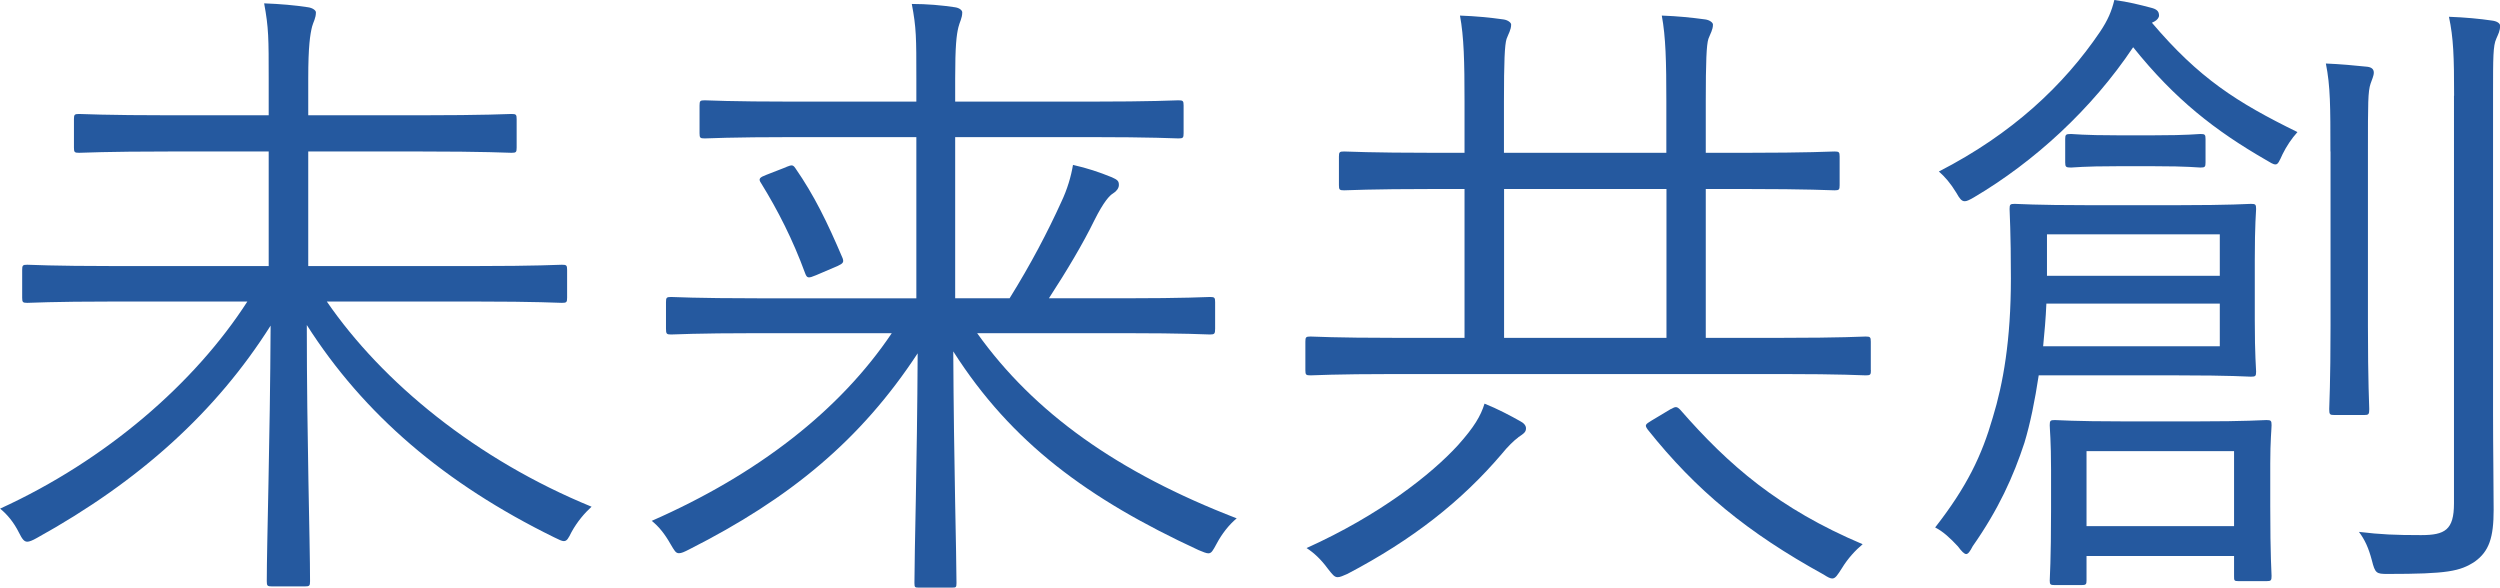
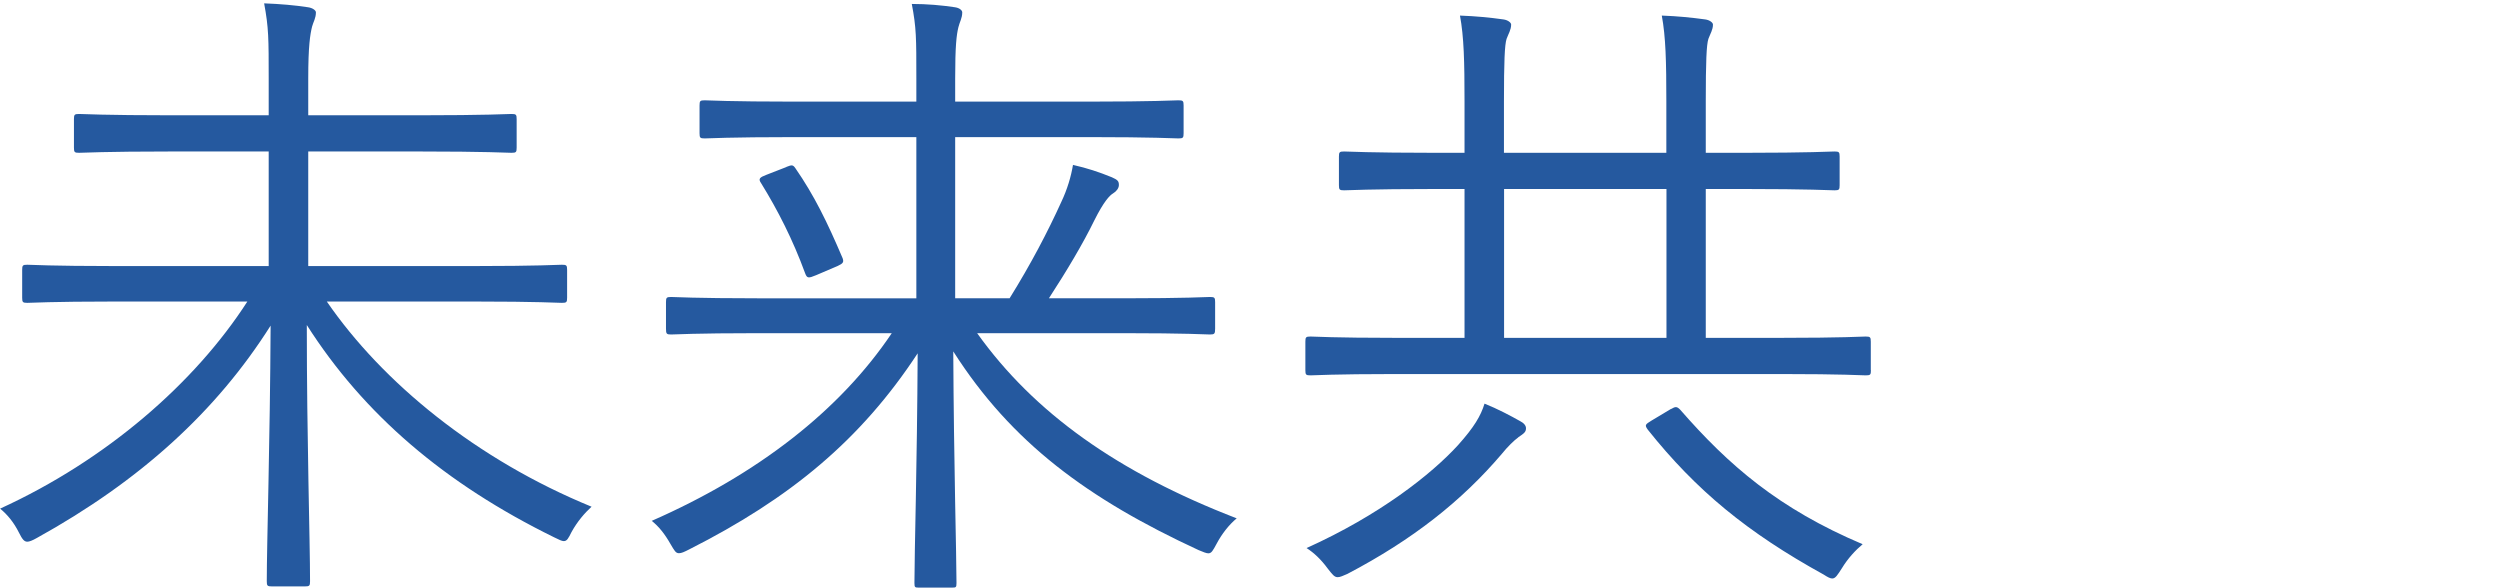
<svg xmlns="http://www.w3.org/2000/svg" id="_レイヤー_2" data-name="レイヤー 2" viewBox="0 0 208.6 49.03">
  <defs>
    <style>
      .cls-1 {
        fill: #25599f;
      }
    </style>
  </defs>
  <g id="PC">
    <g>
      <path class="cls-1" d="M27.27,25.16c4.64,6.75,12.47,13.18,22.09,17.12-.59.54-1.19,1.24-1.67,2.11-.27.54-.38.76-.65.76-.16,0-.38-.11-.81-.32-9.13-4.48-15.88-10.26-20.63-17.71,0,9.56.27,17.98.27,21.38,0,.38-.05.43-.43.43h-2.75c-.38,0-.43-.05-.43-.43,0-3.13.27-11.61.32-21.33-4.54,7.18-10.91,12.96-19.49,17.71-.38.22-.65.32-.81.32-.27,0-.43-.22-.7-.76-.43-.86-.97-1.51-1.57-2,8.86-4.05,16.25-10.48,20.63-17.28h-11.18c-5.13,0-6.91.11-7.18.11-.38,0-.43-.05-.43-.43v-2.32c0-.38.05-.43.43-.43.27,0,2.05.11,7.18.11h12.96v-9.56h-8.15c-5.51,0-7.4.11-7.67.11-.38,0-.43-.05-.43-.43v-2.38c0-.38.05-.43.43-.43.27,0,2.16.11,7.67.11h8.15v-3.02c0-3.4,0-4.27-.38-6.32,1.35.05,2.59.16,3.62.32.43.05.7.27.7.43,0,.49-.22.81-.32,1.19-.16.65-.32,1.62-.32,4.32v3.08h9.29c5.51,0,7.4-.11,7.67-.11.38,0,.43.05.43.43v2.38c0,.38-.05.43-.43.43-.27,0-2.16-.11-7.67-.11h-9.29v9.56h13.93c5.18,0,6.91-.11,7.24-.11.38,0,.43.05.43.43v2.32c0,.38-.05.43-.43.43-.32,0-2.05-.11-7.24-.11h-12.37Z" />
      <path class="cls-1" d="M81.54,27.81c4.75,6.64,11.72,11.61,21.65,15.44-.65.54-1.24,1.3-1.67,2.11-.32.59-.43.81-.7.81-.16,0-.43-.11-.81-.27-9.23-4.27-15.61-8.96-20.47-16.58.05,9.56.27,17.06.27,19.33,0,.38-.05.38-.43.38h-2.65c-.38,0-.43,0-.43-.38,0-2.54.22-9.72.27-19.17-4.75,7.24-10.64,12.1-19.06,16.36-.43.22-.65.32-.86.32-.27,0-.38-.22-.7-.76-.49-.86-.97-1.46-1.57-1.94,8.86-3.89,15.71-9.23,20.03-15.66h-11.23c-5.13,0-6.91.11-7.18.11-.38,0-.43-.05-.43-.49v-2.21c0-.38.05-.43.43-.43.27,0,2.05.11,7.18.11h13.28v-13.45h-10.15c-5.45,0-7.24.11-7.51.11-.38,0-.43-.05-.43-.43v-2.32c0-.38.05-.43.43-.43.27,0,2.05.11,7.51.11h10.15v-1.94c0-3.4,0-4.21-.38-6.21,1.3,0,2.48.11,3.56.27.43.05.65.27.65.43,0,.49-.22.81-.32,1.24-.16.65-.27,1.57-.27,4.27v1.94h11.12c5.45,0,7.18-.11,7.51-.11.38,0,.43.05.43.43v2.32c0,.38-.05.43-.43.43-.32,0-2.05-.11-7.51-.11h-11.12v13.45h4.54c1.78-2.86,3.19-5.56,4.32-8.05.49-1.03.81-2.11.97-3.08,1.19.27,2.16.59,3.24,1.03.49.22.59.32.59.65,0,.27-.22.54-.49.7-.27.16-.76.65-1.57,2.27-.92,1.89-2.27,4.16-3.78,6.48h6.26c5.18,0,6.91-.11,7.18-.11.38,0,.43.05.43.43v2.21c0,.43-.05.49-.43.49-.27,0-2-.11-7.18-.11h-12.26ZM65.61,13.93c.43-.16.54-.22.76.11,1.57,2.27,2.65,4.48,3.94,7.51.11.32.05.43-.43.65l-1.78.76c-.65.27-.76.27-.92-.16-1.03-2.81-2.27-5.24-3.67-7.51-.27-.38-.11-.49.43-.7l1.67-.65Z" />
      <path class="cls-1" d="M156.11,30.89c0,.38-.05.43-.43.43-.27,0-1.94-.11-7.02-.11h-32.29c-5.02,0-6.75.11-7.02.11-.38,0-.43-.05-.43-.43v-2.38c0-.38.05-.43.43-.43.27,0,2,.11,7.02.11h5.83v-12.42h-2.54c-5.4,0-7.18.11-7.51.11-.38,0-.43-.05-.43-.43v-2.38c0-.38.05-.43.43-.43.32,0,2.11.11,7.51.11h2.54v-4.27c0-3.35-.05-5.4-.38-7.18,1.35.05,2.48.16,3.62.32.38.05.65.27.65.43,0,.43-.22.76-.38,1.19-.16.49-.22,1.89-.22,5.24v4.27h13.55v-4.27c0-3.35-.05-5.4-.38-7.18,1.35.05,2.43.16,3.62.32.38.05.65.27.65.43,0,.43-.22.76-.38,1.19-.16.49-.22,1.89-.22,5.24v4.27h3.29c5.35,0,7.13-.11,7.45-.11.38,0,.43.05.43.43v2.38c0,.38-.05.43-.43.43-.32,0-2.11-.11-7.45-.11h-3.29v12.42h6.32c5.08,0,6.75-.11,7.02-.11.38,0,.43.05.43.43v2.38ZM126.68,36.5c-.32.22-.92.81-1.35,1.35-3.35,3.94-7.45,7.18-12.91,10.04-.38.16-.59.27-.81.27-.27,0-.43-.22-.81-.7-.59-.81-1.19-1.35-1.78-1.73,6.1-2.75,10.42-6.16,12.64-8.59,1.35-1.51,1.89-2.43,2.21-3.46,1.08.43,2.21,1.03,2.97,1.46.32.16.49.38.49.59,0,.32-.16.43-.65.76ZM139.05,15.77h-13.55v12.42h13.55v-12.42ZM139.43,34.13c.38-.22.49-.22.76.05,4.05,4.64,8.21,8.26,15.23,11.23-.59.49-1.24,1.19-1.73,2-.38.59-.54.86-.81.86-.16,0-.38-.11-.7-.32-6.37-3.51-10.64-7.02-14.69-12.1-.27-.38-.22-.43.32-.76l1.62-.97Z" />
-       <path class="cls-1" d="M188.14,26.73c0,3.02.11,3.94.11,4.27,0,.38-.05.43-.43.43-.22,0-1.67-.11-6.05-.11h-11.66c-.32,2.11-.7,4-1.19,5.62-.92,2.81-2.16,5.56-4.32,8.64-.22.43-.38.65-.54.65s-.38-.22-.7-.65c-.65-.7-1.24-1.24-1.89-1.57,2.65-3.4,3.89-5.99,4.81-9.18.86-2.81,1.51-6.43,1.51-11.61,0-3.94-.11-5.4-.11-5.78s.05-.43.43-.43c.27,0,1.73.11,6.05.11h7.61c4.37,0,5.83-.11,6.05-.11.38,0,.43.05.43.43,0,.27-.11,1.19-.11,4.27v5.02ZM179.55,1.89c3.94,4.64,7.07,6.64,12.15,9.13-.49.54-.92,1.19-1.24,1.84-.27.59-.38.86-.59.86s-.43-.16-.81-.38c-4.21-2.43-7.56-5.02-11.07-9.4-3.46,5.18-8.26,9.56-13.29,12.53-.38.22-.59.32-.76.32-.27,0-.43-.22-.7-.7-.49-.81-.97-1.35-1.46-1.78,6.1-3.13,10.42-7.18,13.45-11.66.65-.97.97-1.73,1.19-2.65,1.19.16,2.05.38,3.08.65.43.11.65.27.65.65,0,.16-.16.38-.38.49l-.22.11ZM185.22,25.33h-14.47c-.05,1.24-.16,2.43-.27,3.56h14.74v-3.56ZM185.22,19.55h-14.42v3.46h14.42v-3.46ZM189.43,42.23c0,4.27.11,5.56.11,5.83,0,.38-.05.43-.43.43h-2.32c-.38,0-.38-.05-.38-.43v-1.67h-12.31v2.05c0,.32-.05.38-.43.38h-2.21c-.38,0-.43-.05-.43-.38s.11-1.57.11-5.94v-3.29c0-2.43-.11-3.4-.11-3.73,0-.38.05-.43.43-.43.27,0,1.57.11,5.67.11h6.26c4.1,0,5.4-.11,5.72-.11.38,0,.43.05.43.43,0,.32-.11,1.3-.11,3.19v3.56ZM184.03,13.55c0,.38-.05.43-.43.43-.27,0-.97-.11-3.83-.11h-3.13c-2.86,0-3.56.11-3.83.11-.43,0-.49-.05-.49-.43v-1.94c0-.38.05-.43.49-.43.27,0,.97.11,3.83.11h3.13c2.86,0,3.56-.11,3.83-.11.38,0,.43.05.43.43v1.94ZM186.41,37.64h-12.31v6.26h12.31v-6.26ZM194.45,12.64c0-3.73,0-5.45-.38-7.34,1.24.05,2.38.16,3.46.27.38.05.54.22.54.49s-.16.59-.27.92c-.22.65-.22,1.62-.22,5.56v14.63c0,4.75.11,6.7.11,6.97,0,.43-.05.49-.43.49h-2.48c-.38,0-.43-.05-.43-.49,0-.27.11-2.21.11-6.97v-14.53ZM204.77,7.99c0-3.24-.05-4.81-.43-6.59,1.35.05,2.54.16,3.62.32.38.05.65.22.65.43,0,.43-.16.7-.32,1.08-.27.59-.27,1.57-.27,4.64v26.57c0,2.97.05,6.05.05,8.1,0,2.32-.38,3.46-1.57,4.32-1.24.81-2.27,1.03-7.29,1.03-.92,0-1.03-.05-1.3-1.13-.27-1.03-.59-1.73-1.08-2.38,1.84.22,3.02.27,5.18.27,2,0,2.75-.43,2.75-2.65V7.99Z" />
    </g>
  </g>
</svg>